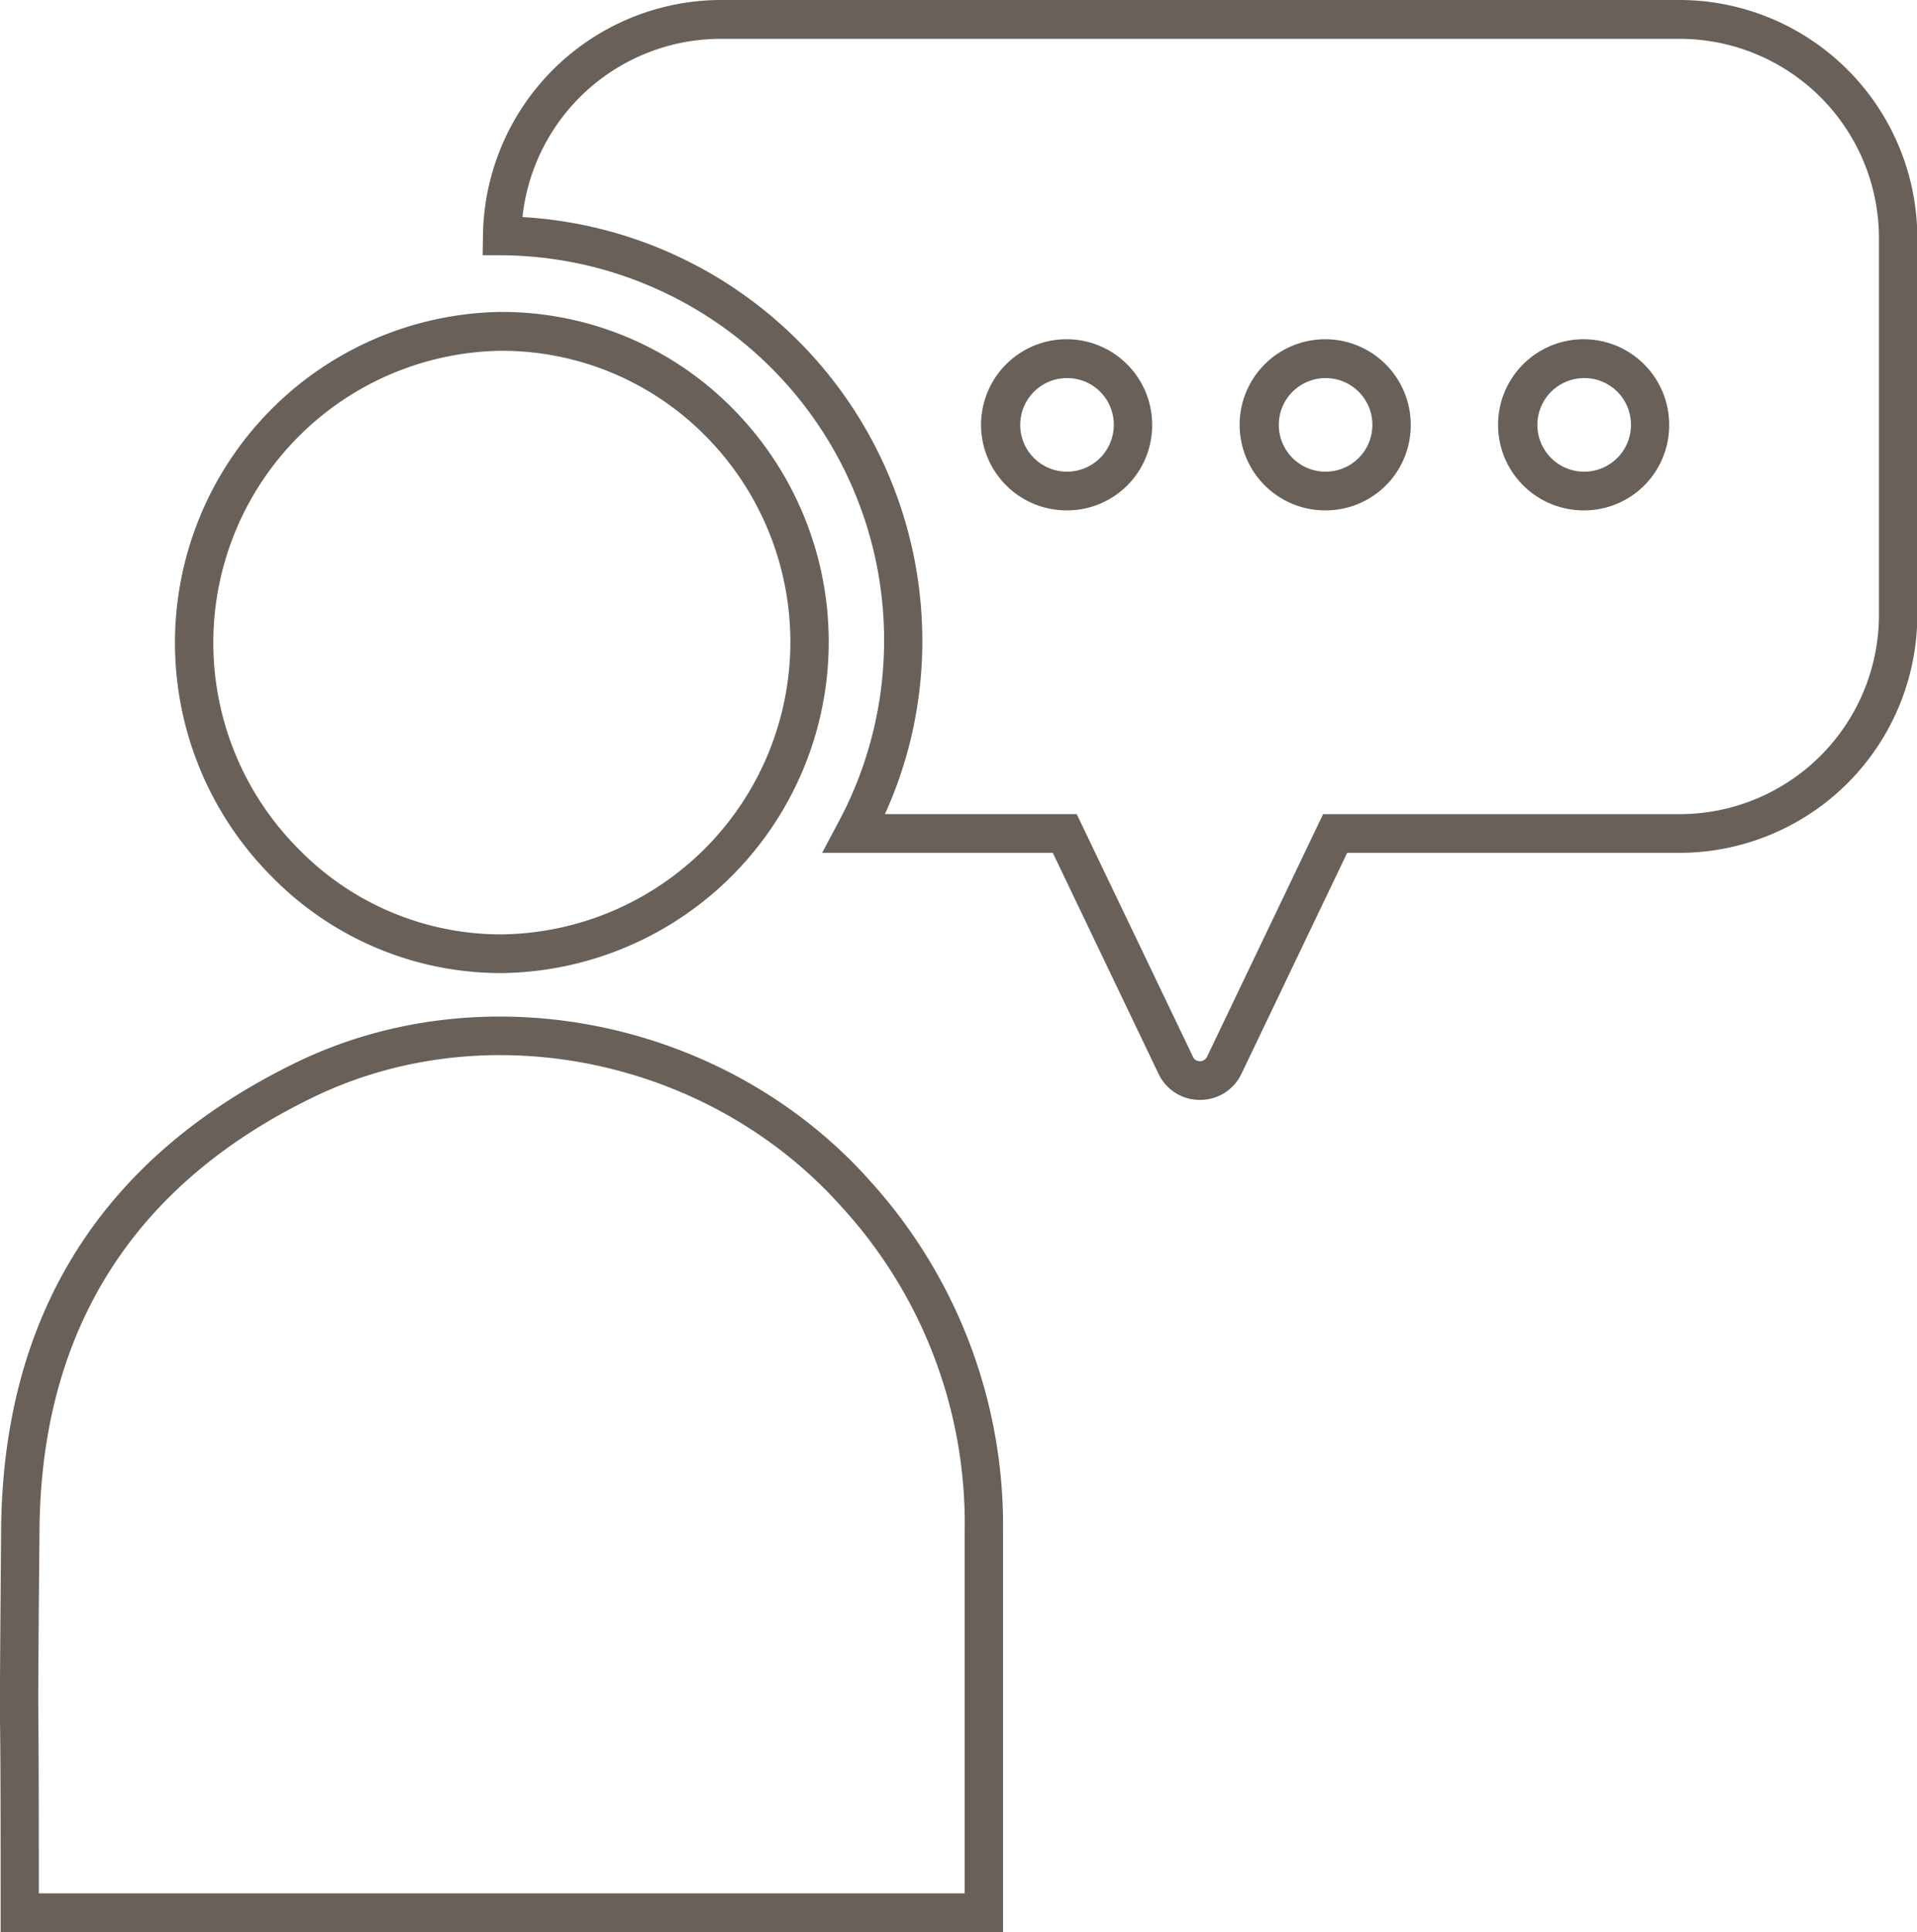
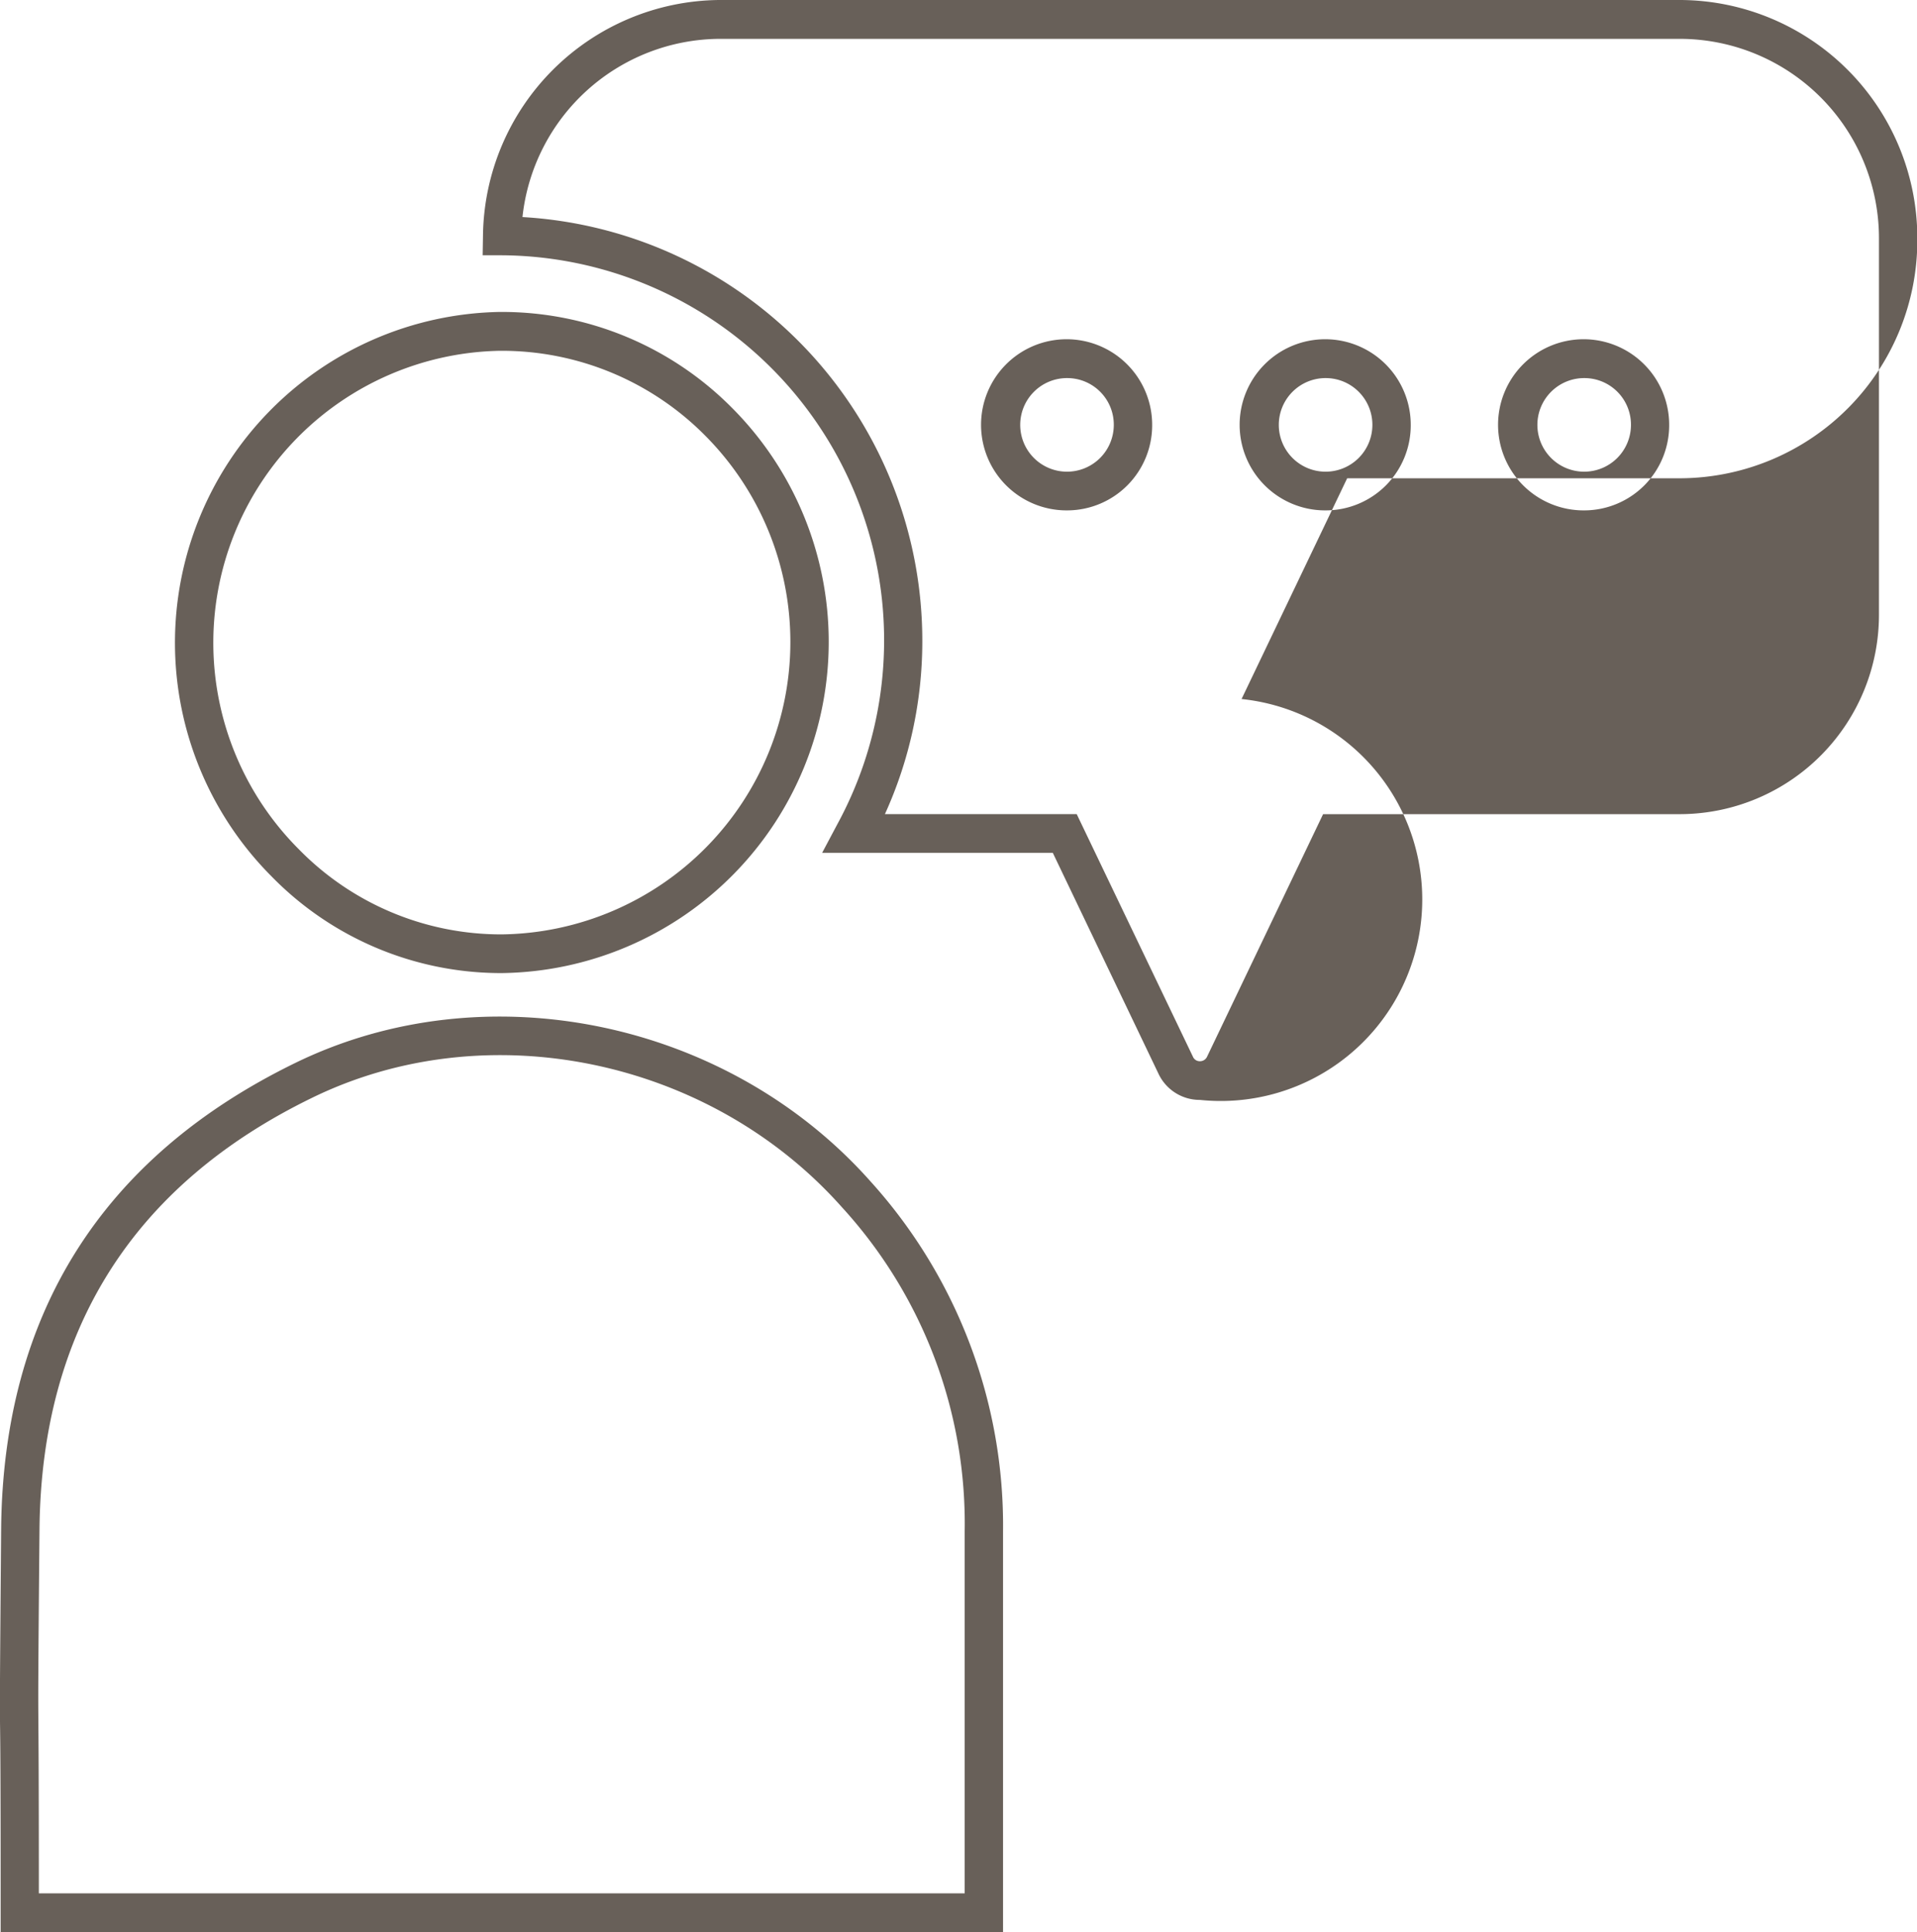
<svg xmlns="http://www.w3.org/2000/svg" width="119.43" height="120.35" viewBox="0 0 119.43 120.35">
  <defs>
    <style>
      .cls-1 {
        fill: #686059;
        fill-rule: evenodd;
      }
    </style>
  </defs>
-   <path id="Form_5" data-name="Form 5" class="cls-1" d="M1209.4,2678.4h-62.45v-2.42c0-7.32-.02-9.41-0.04-10.66-0.01-1.74-.01-1.87.07-12,0.12-13.41,6.29-23.19,18.34-29.06,11.82-5.76,26.87-2.67,35.8,7.36a31.961,31.961,0,0,1,8.28,21.83v24.95Zm-60.07-2.41h57.68v-22.54a29.174,29.174,0,0,0-7.66-20.21c-8.24-9.26-22.12-12.12-33-6.8-11.16,5.43-16.87,14.49-16.98,26.9-0.09,10.09-.08,10.23-0.07,11.96,0.01,1.25.03,3.34,0.03,10.68v0.01Zm28.78-57.32a19.982,19.982,0,0,1-14.27-6.01,20.608,20.608,0,0,1,14.19-35.17h0.11a20.182,20.182,0,0,1,14.41,6.01,20.635,20.635,0,0,1-14.37,35.17v0h-0.07Zm0.02-38.76h-0.09a18.189,18.189,0,0,0-12.52,31.04,17.63,17.63,0,0,0,12.59,5.31h0.06a18.216,18.216,0,0,0,12.69-31.05A17.827,17.827,0,0,0,1178.13,2579.91Zm43.54,46.66h-0.01a2.84,2.84,0,0,1-2.58-1.64l-6.58-13.75h-14.37l0.94-1.77a23.981,23.981,0,0,0-20.88-35.45h-1.21l0.02-1.23a14.861,14.861,0,0,1,14.7-14.67h59.94a14.836,14.836,0,0,1,14.72,14.9v23.33a14.827,14.827,0,0,1-14.72,14.89h-20.8l-6.58,13.75A2.849,2.849,0,0,1,1221.67,2626.57Zm-19.63-17.8h11.95l7.24,15.11a0.461,0.461,0,0,0,.43.28h0.01a0.482,0.482,0,0,0,.44-0.28l7.23-15.11h22.3a12.42,12.42,0,0,0,12.33-12.48v-23.33a12.42,12.42,0,0,0-12.33-12.48H1191.7a12.428,12.428,0,0,0-12.24,11.1,26.433,26.433,0,0,1,24.91,26.5A25.985,25.985,0,0,1,1202.04,2608.77Zm11.38-18.92a5.33,5.33,0,1,1,5.27-5.33A5.3,5.3,0,0,1,1213.42,2589.85Zm0-8.24a2.915,2.915,0,1,0,2.88,2.91A2.9,2.9,0,0,0,1213.42,2581.61Zm16.11,8.24a5.33,5.33,0,1,1,5.27-5.33A5.3,5.3,0,0,1,1229.53,2589.85Zm0-8.24a2.915,2.915,0,1,0,2.88,2.91A2.909,2.909,0,0,0,1229.53,2581.61Zm16.1,8.24a5.33,5.33,0,1,1,5.27-5.33A5.3,5.3,0,0,1,1245.63,2589.85Zm0-8.24a2.915,2.915,0,1,0,2.89,2.91A2.9,2.9,0,0,0,1245.63,2581.61Z" transform="translate(-1146.91 -2558.06)" />
+   <path id="Form_5" data-name="Form 5" class="cls-1" d="M1209.4,2678.4h-62.45v-2.42c0-7.32-.02-9.41-0.04-10.66-0.01-1.74-.01-1.87.07-12,0.12-13.41,6.29-23.19,18.34-29.06,11.82-5.76,26.87-2.67,35.8,7.36a31.961,31.961,0,0,1,8.28,21.83v24.95Zm-60.07-2.41h57.68v-22.54a29.174,29.174,0,0,0-7.66-20.21c-8.24-9.26-22.12-12.12-33-6.8-11.16,5.43-16.87,14.49-16.98,26.9-0.09,10.09-.08,10.23-0.07,11.96,0.01,1.25.03,3.34,0.03,10.68v0.01Zm28.78-57.32a19.982,19.982,0,0,1-14.27-6.01,20.608,20.608,0,0,1,14.19-35.17h0.11a20.182,20.182,0,0,1,14.41,6.01,20.635,20.635,0,0,1-14.37,35.17v0h-0.07Zm0.02-38.76h-0.09a18.189,18.189,0,0,0-12.52,31.04,17.63,17.63,0,0,0,12.59,5.31h0.06a18.216,18.216,0,0,0,12.69-31.05A17.827,17.827,0,0,0,1178.13,2579.91Zm43.54,46.66h-0.01a2.84,2.84,0,0,1-2.58-1.64l-6.58-13.75h-14.37l0.94-1.77a23.981,23.981,0,0,0-20.88-35.45h-1.21l0.02-1.23a14.861,14.861,0,0,1,14.7-14.67h59.94a14.836,14.836,0,0,1,14.72,14.9a14.827,14.827,0,0,1-14.72,14.89h-20.8l-6.58,13.75A2.849,2.849,0,0,1,1221.67,2626.57Zm-19.63-17.8h11.95l7.24,15.11a0.461,0.461,0,0,0,.43.28h0.01a0.482,0.482,0,0,0,.44-0.28l7.23-15.11h22.3a12.42,12.42,0,0,0,12.33-12.48v-23.33a12.42,12.42,0,0,0-12.33-12.48H1191.7a12.428,12.428,0,0,0-12.24,11.1,26.433,26.433,0,0,1,24.91,26.5A25.985,25.985,0,0,1,1202.04,2608.77Zm11.38-18.92a5.33,5.33,0,1,1,5.27-5.33A5.3,5.3,0,0,1,1213.42,2589.85Zm0-8.24a2.915,2.915,0,1,0,2.88,2.91A2.9,2.9,0,0,0,1213.42,2581.61Zm16.11,8.24a5.33,5.33,0,1,1,5.27-5.33A5.3,5.3,0,0,1,1229.53,2589.85Zm0-8.24a2.915,2.915,0,1,0,2.88,2.91A2.909,2.909,0,0,0,1229.53,2581.61Zm16.1,8.24a5.33,5.33,0,1,1,5.27-5.33A5.3,5.3,0,0,1,1245.63,2589.85Zm0-8.24a2.915,2.915,0,1,0,2.89,2.91A2.9,2.9,0,0,0,1245.63,2581.61Z" transform="translate(-1146.91 -2558.06)" />
</svg>